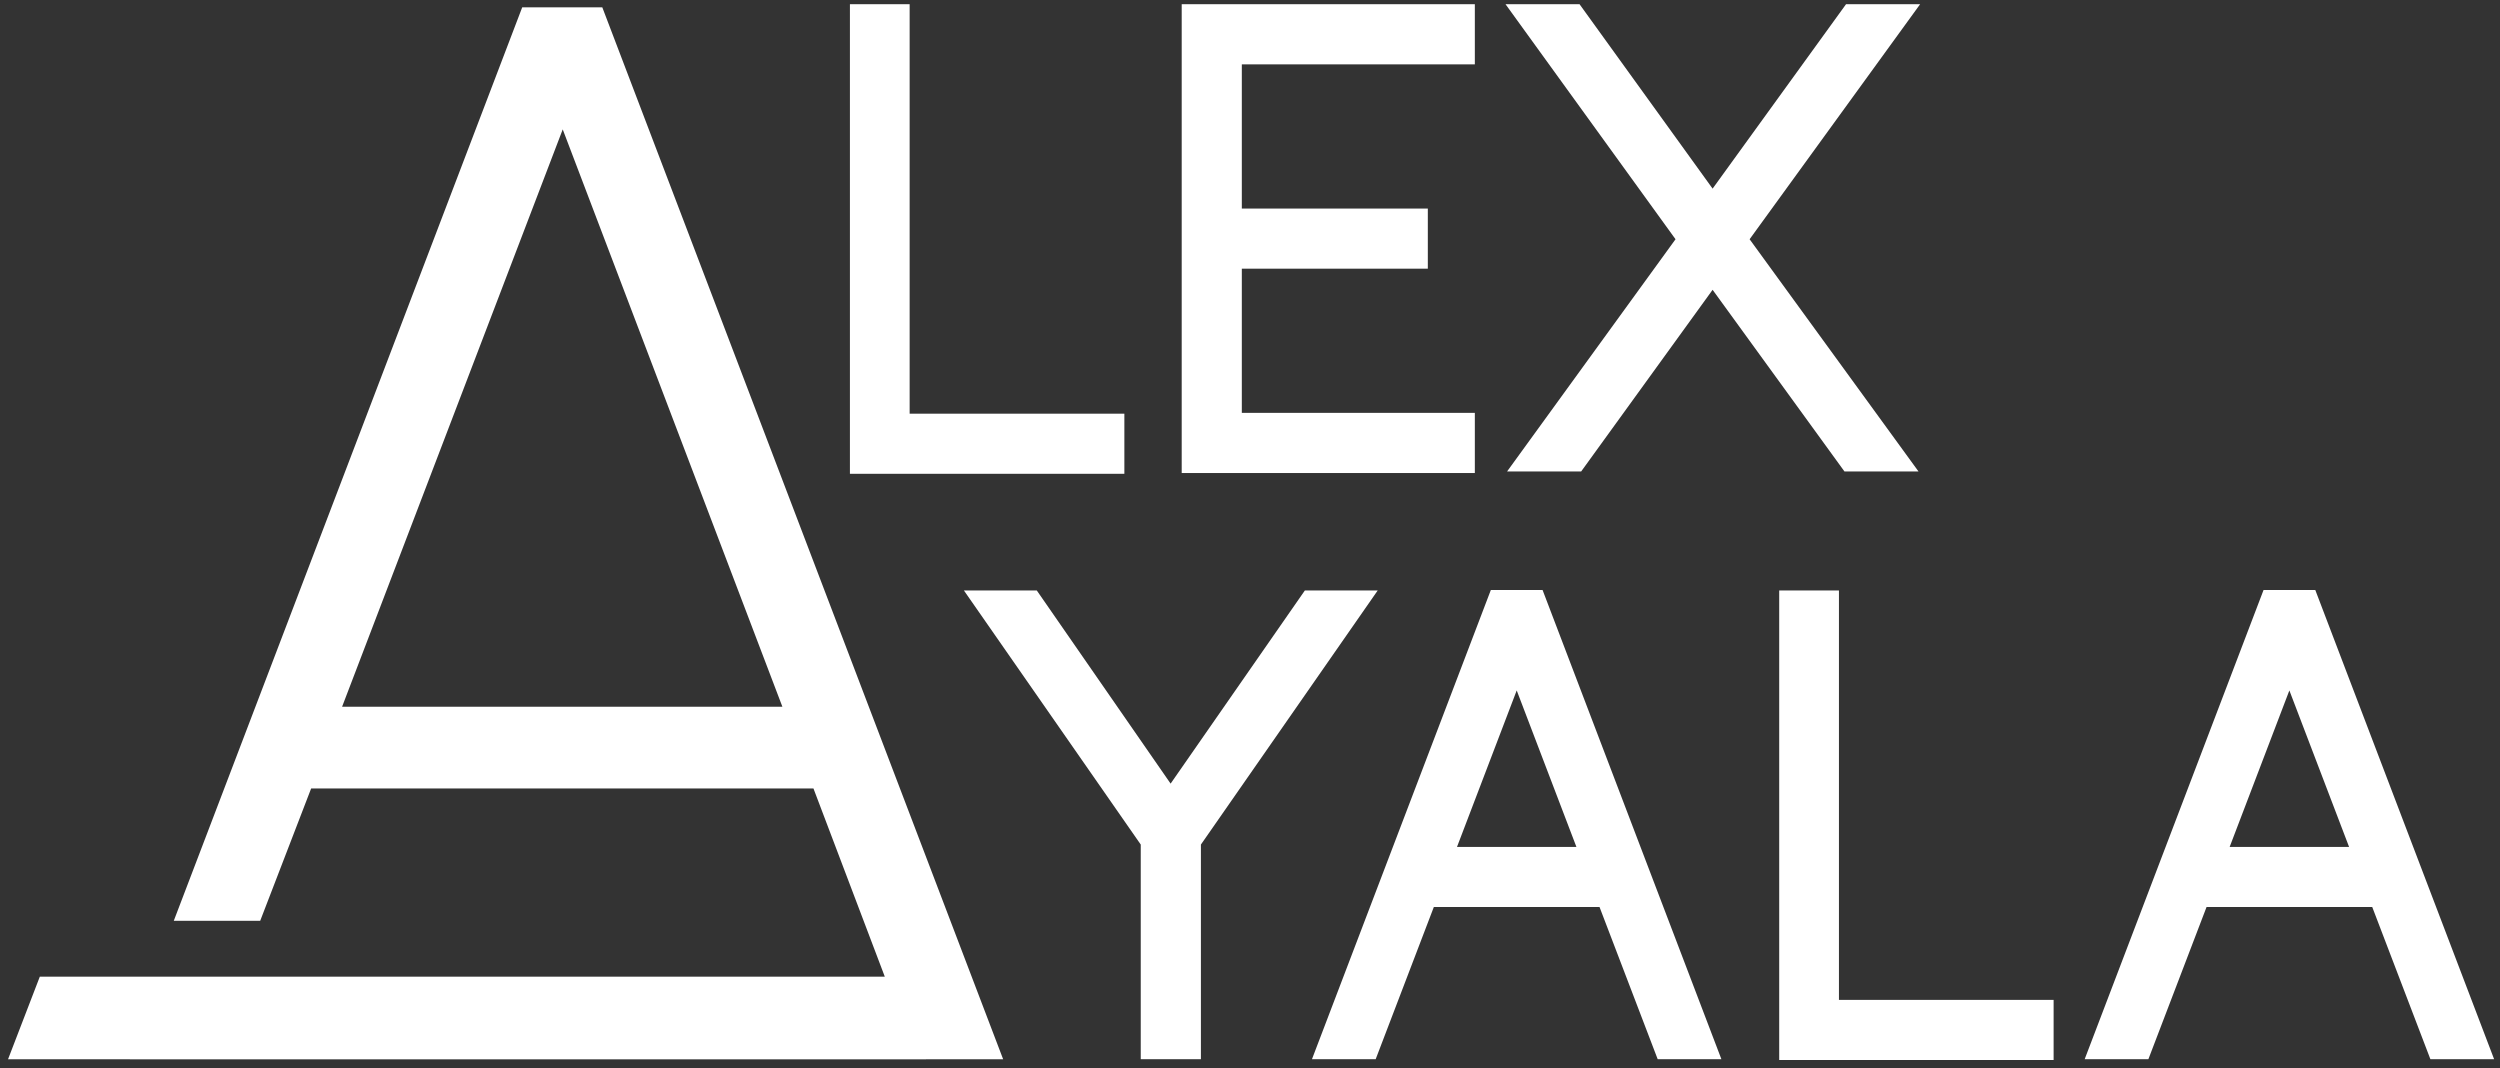
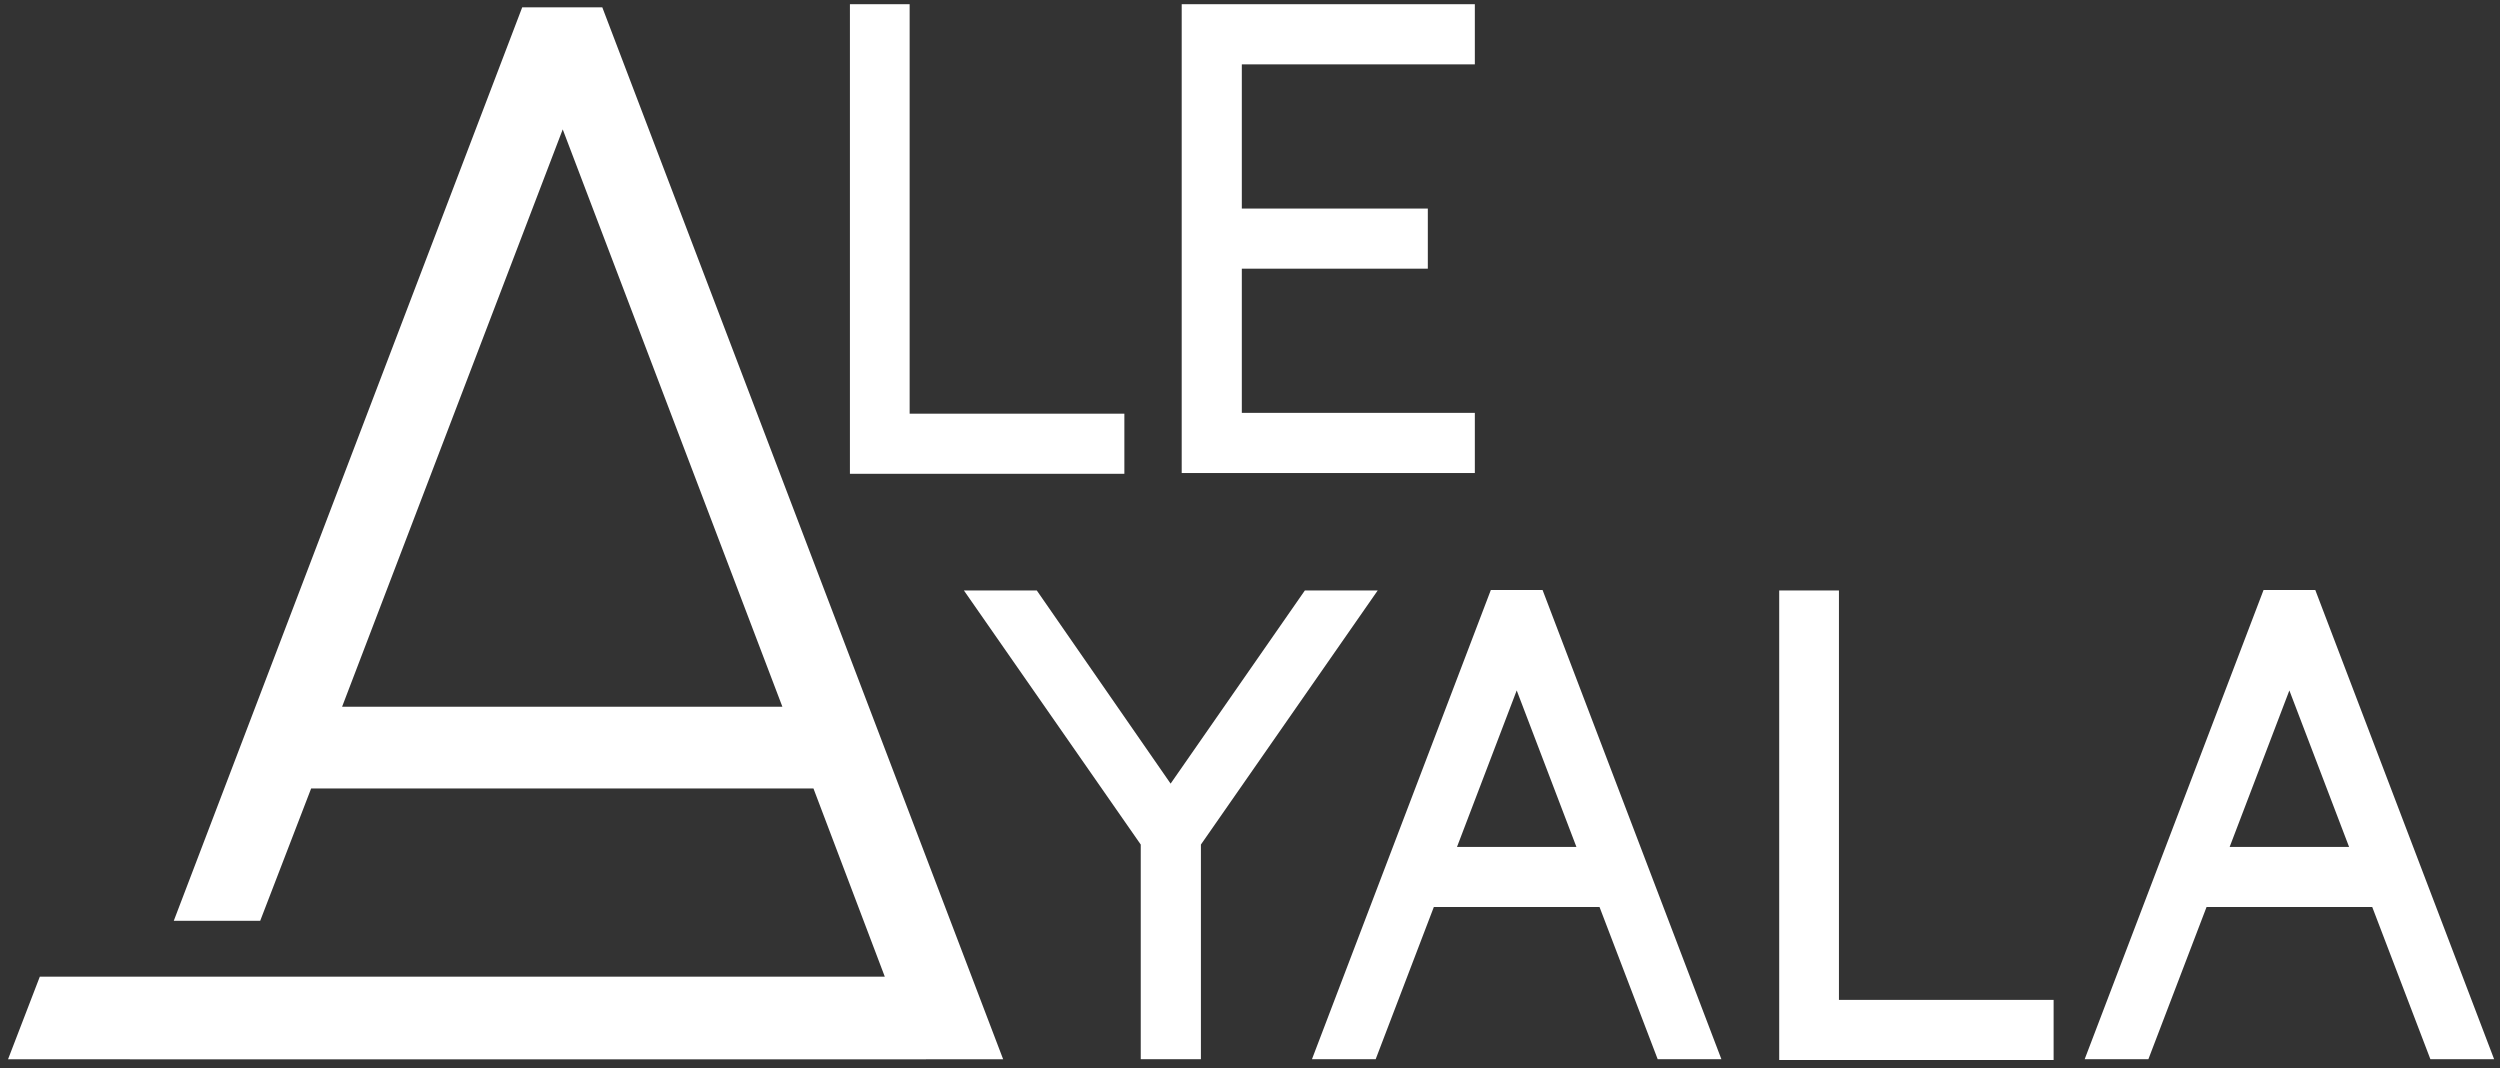
<svg xmlns="http://www.w3.org/2000/svg" width="241" height="103" viewBox="0 0 241 103" fill="none">
  <rect x="0" y="0" width="241" height="103" fill="#333333" stroke="none" />
  <g clip-path="url(#clip0_7329_623)">
    <path d="M108.389 39.879H87.689V0.405H81.932V45.674H108.389V39.879Z" fill="white" />
    <path d="M142.174 39.8H119.711V25.9H137.642V20.105H119.711V6.205H142.174V0.405H113.916V45.6H142.174V39.8Z" fill="white" />
-     <path d="M145.284 45.447H152.426L165.095 27.937L177.805 45.447H184.942L168.663 23.063L185.1 0.405H177.958L165.095 18.184L152.268 0.405H145.132L161.521 23.063L145.284 45.447Z" fill="white" />
    <path d="M125.789 56.921L112.847 75.542L99.947 56.921H92.921L109.968 81.416V102.11H115.768V81.416L132.811 56.921H125.789Z" fill="white" />
    <path d="M143.716 56.879L126.474 102.105H132.616L138.221 87.437H154.195L159.8 102.105H165.942L148.705 56.879H143.716ZM140.453 81.647L146.211 66.558L151.968 81.647H140.447H140.453Z" fill="white" />
    <path d="M177.274 56.921H171.516V102.184H197.968V96.389H177.274V56.921Z" fill="white" />
    <path d="M223.195 56.879H218.205L200.963 102.105H207.105L212.711 87.437H228.684L234.289 102.105H240.432L223.195 56.879ZM214.937 81.647L220.695 66.558L226.453 81.647H214.932H214.937Z" fill="white" />
    <path d="M50.342 0.705L16.753 88.763H25.084L29.995 76.005H78.416L85.295 94.153H3.837L0.774 102.116C31.632 102.116 94.6 102.126 96.705 102.116C83.826 68.316 70.942 34.516 58.063 0.71H50.342V0.705ZM32.979 68.126L54.247 12.473L75.421 68.126H32.979Z" fill="white" />
  </g>
  <defs>
    <clipPath id="clip0_7329_623">
      <rect width="240" height="102.632" fill="white" transform="translate(0.5)" />
    </clipPath>
  </defs>
</svg>